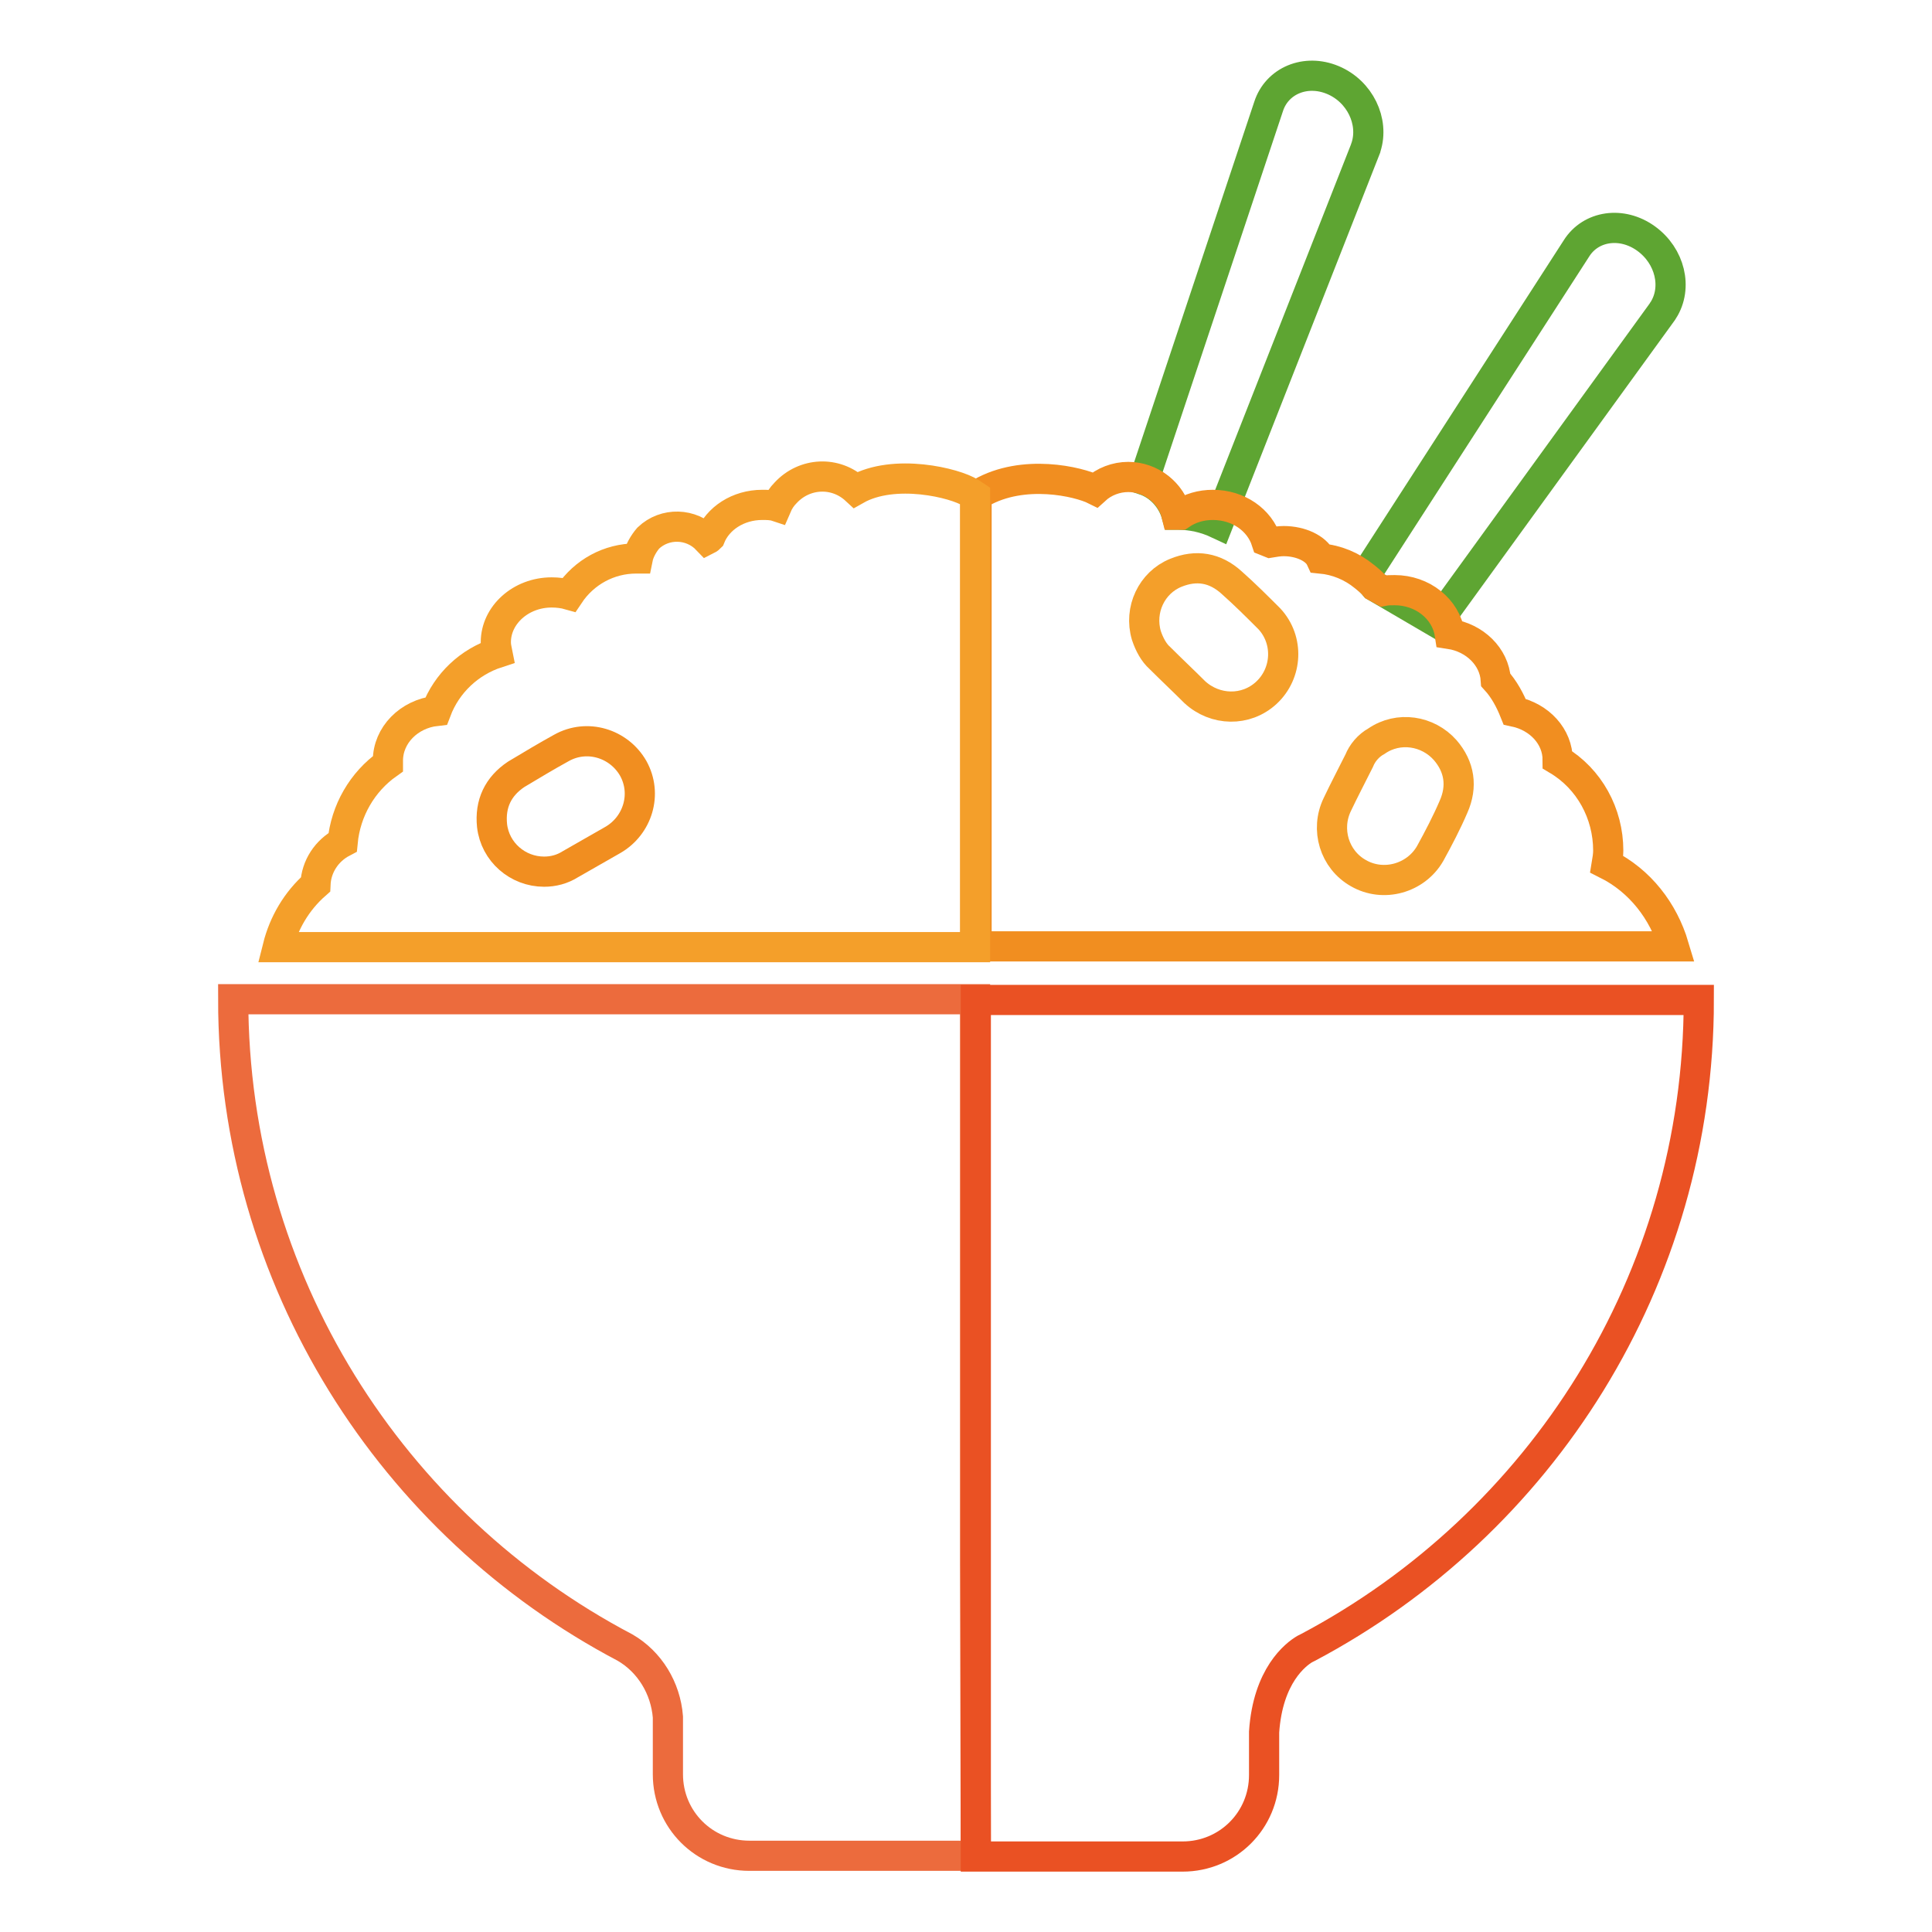
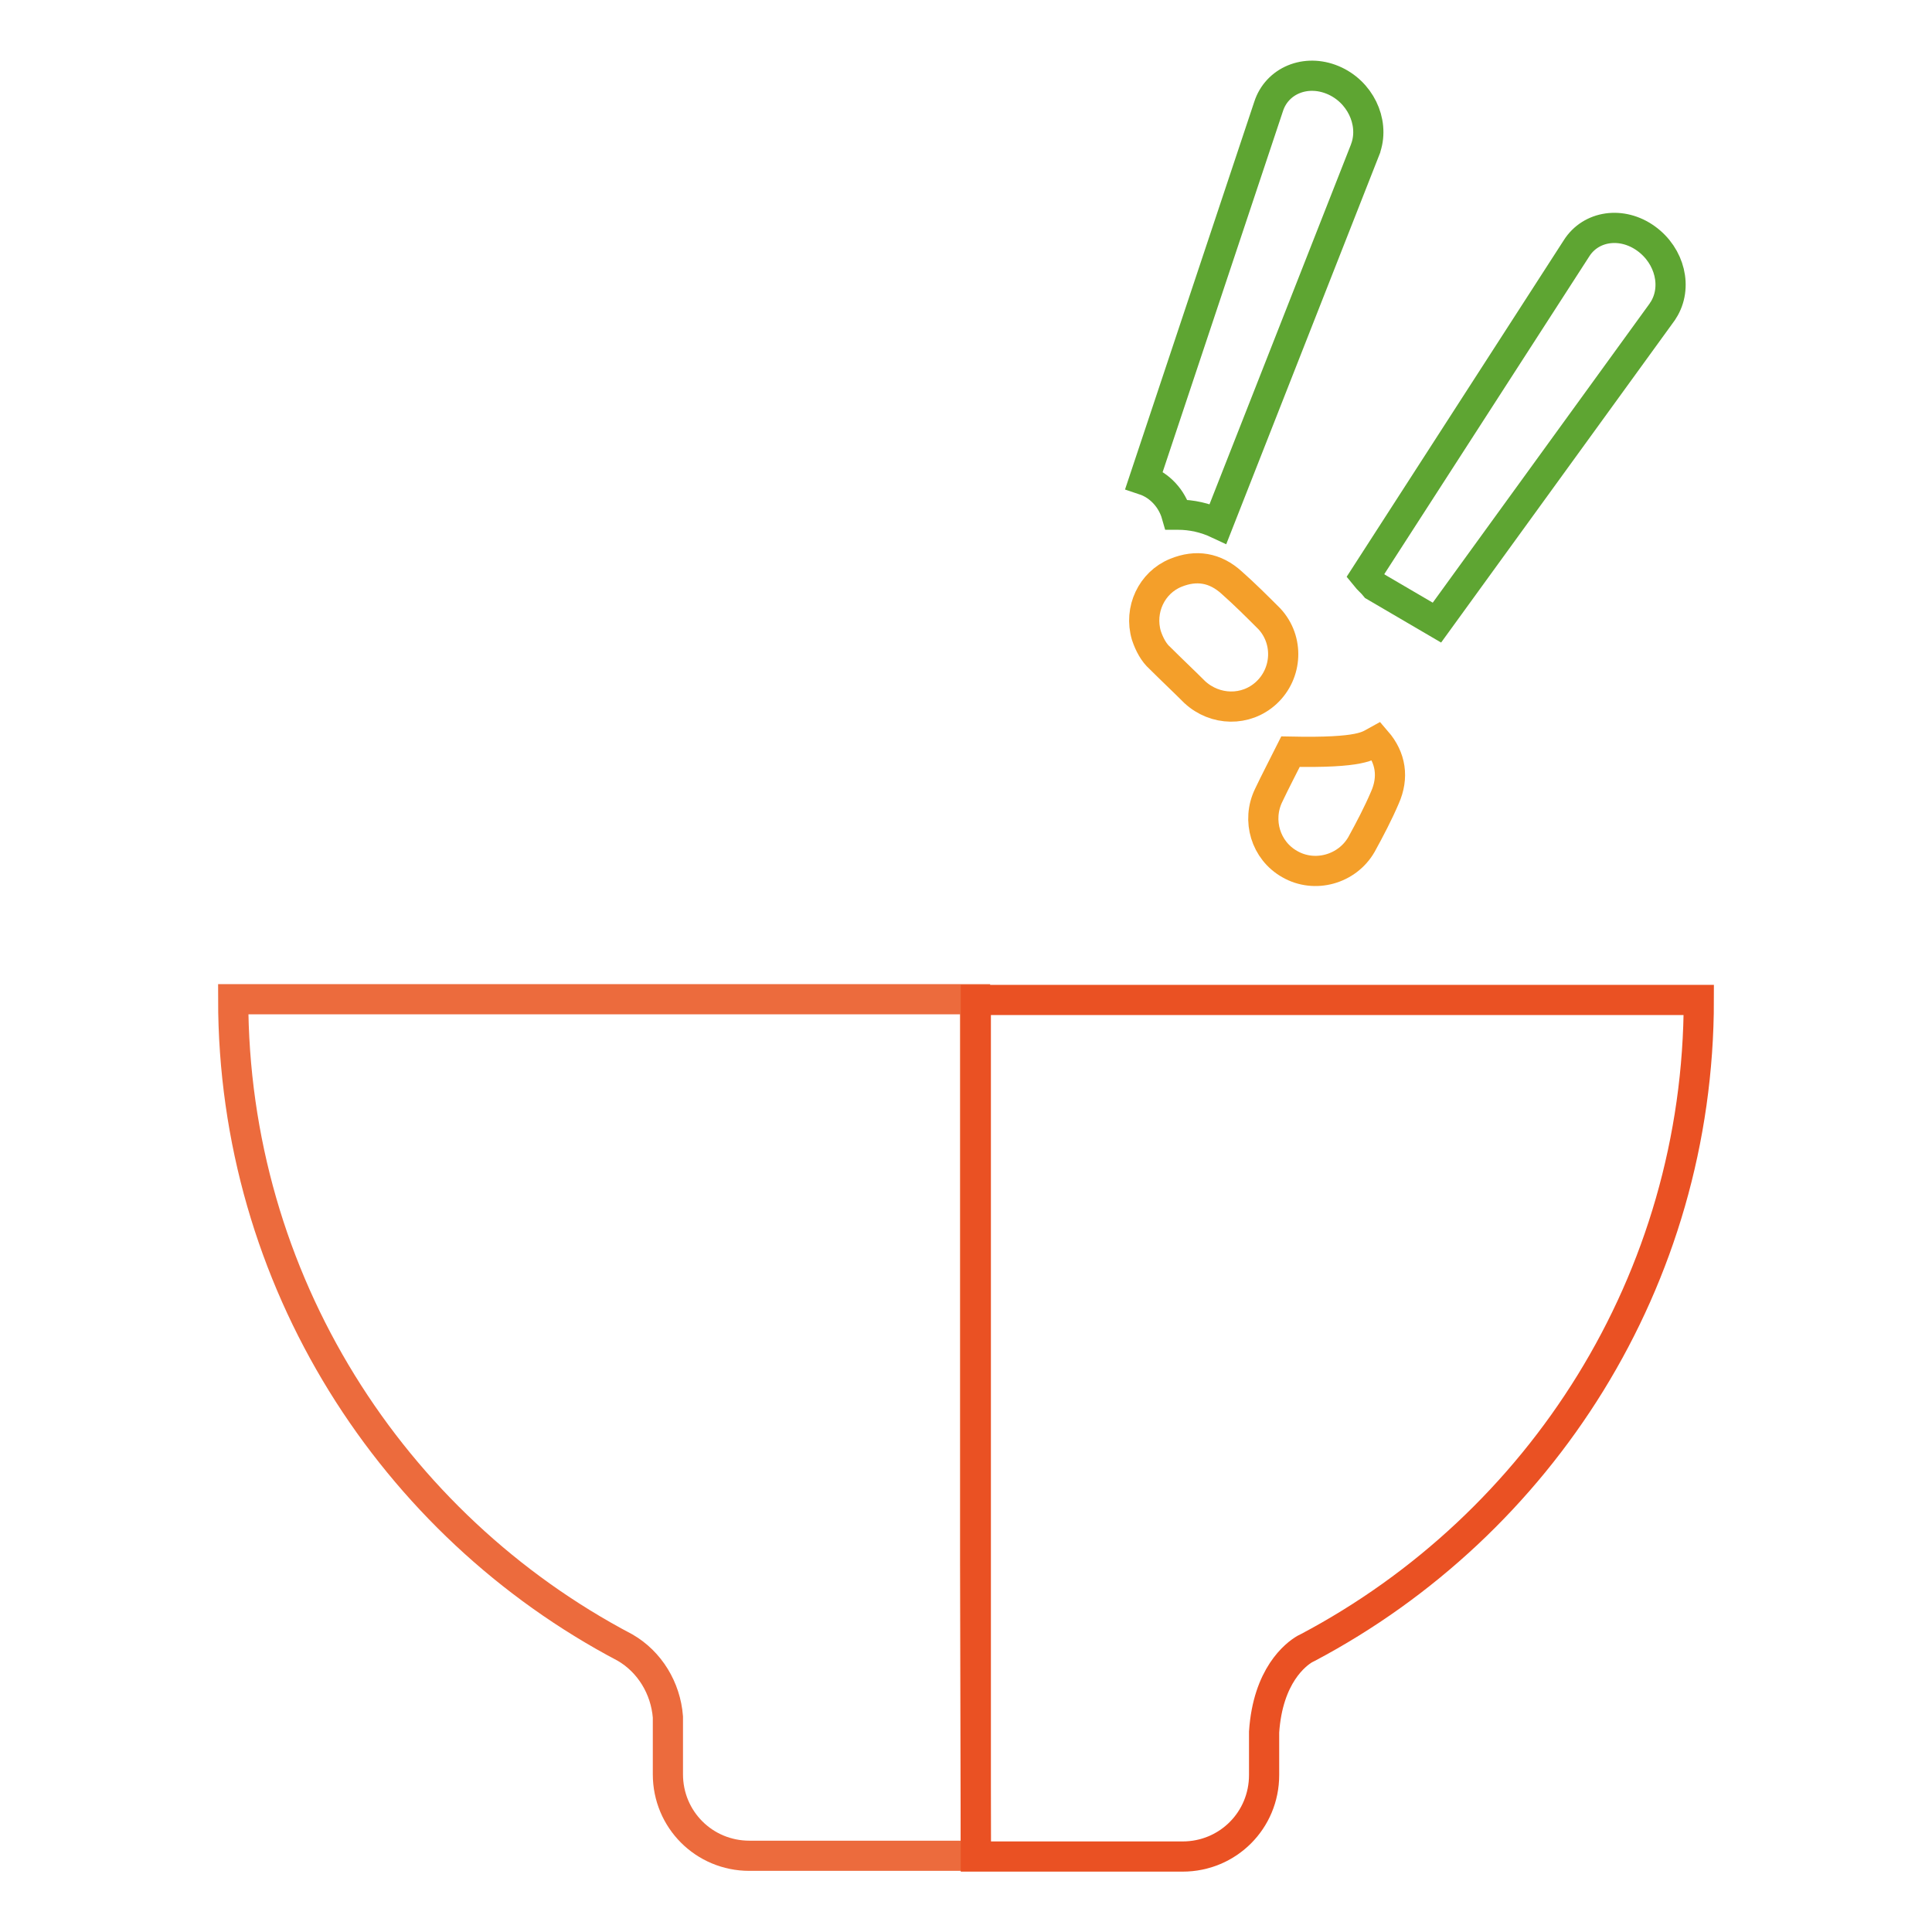
<svg xmlns="http://www.w3.org/2000/svg" version="1.1" x="0px" y="0px" viewBox="0 0 256 256" enable-background="new 0 0 256 256" xml:space="preserve">
  <g>
    <path stroke-width="4" fill-opacity="0" stroke="#5ea532" d="M155.9,68.2c0.1,0,0.1,0,0.2,0c1.8,0,3.6,0.4,5.3,1.2l19.5-49.6c0-0.1,0.1-0.2,0.1-0.3 c1.1-3.4-0.8-7.4-4.4-8.9c-3.6-1.5-7.4,0.1-8.5,3.5l-16.5,49.5C153.7,64.3,155.3,66.1,155.9,68.2z M182.2,77.7l8.2,4.8l29.8-41.1 c0.1-0.1,0.1-0.2,0.2-0.3c1.9-3,0.9-7.2-2.3-9.5c-3.2-2.3-7.3-1.7-9.2,1.3l-28,43.4C181.3,76.8,181.8,77.2,182.2,77.7L182.2,77.7z" />
-     <path stroke-width="4" fill-opacity="0" stroke="#f18e20" d="M212.9,114.5c0.1-0.6,0.2-1.2,0.2-1.8c0-4.9-2.5-9.5-6.7-12c0-3.1-2.4-5.7-5.7-6.4c-0.6-1.5-1.4-3-2.5-4.2 c-0.2-3.1-2.8-5.6-6.1-6.1c-0.5-3.3-3.6-5.8-7.3-5.8c-0.5,0-1,0-1.5,0.1l-1.1-0.6c-0.4-0.5-0.9-0.9-1.4-1.3 c-1.7-1.4-3.7-2.2-5.8-2.4c-0.6-1.3-2.6-2.3-4.9-2.3c-0.6,0-1.2,0.1-1.8,0.2l-0.5-0.2c-0.9-2.8-3.7-4.8-7.1-4.8 c-1.5,0-3,0.4-4.3,1.3h-0.3c-0.1,0-0.1,0-0.2,0c-0.7-2.9-3.4-5-6.4-5c-1.6,0-3.2,0.6-4.4,1.7c-2.2-1.1-9.5-2.8-15.1,0.4 c-0.2,0.1-0.4,0.3-0.6,0.4v59.7h92.4C220.4,120.7,217.3,116.7,212.9,114.5L212.9,114.5z" />
-     <path stroke-width="4" fill-opacity="0" stroke="#f49f2a" d="M129.2,65.7l-0.6-0.4c-2-1.3-10.1-3.3-15.2-0.4c-2.7-2.5-6.8-2.3-9.3,0.4c-0.5,0.5-0.9,1.1-1.2,1.8 c-0.6-0.2-1.3-0.2-1.9-0.2c-3.2,0-5.9,1.8-6.9,4.3c-0.1,0.1-0.2,0.2-0.4,0.3c-2.1-2.2-5.6-2.3-7.8-0.2C85.3,72,84.7,73,84.5,74 c-0.1,0-0.1,0-0.2,0c-3.6,0-6.9,1.8-8.9,4.8c-0.7-0.2-1.5-0.3-2.3-0.3c-4.1,0-7.4,3-7.4,6.6c0,0.5,0.1,0.9,0.2,1.4 c-3.7,1.2-6.7,4-8.1,7.7c-3.6,0.4-6.4,3.2-6.4,6.6c0,0.1,0,0.2,0,0.4c-3.4,2.4-5.6,6.2-6,10.4c-2.1,1.1-3.5,3.2-3.6,5.6 c-2.5,2.2-4.2,5.1-5,8.3h92.4L129.2,65.7L129.2,65.7z" />
    <path stroke-width="4" fill-opacity="0" stroke="#ec6b3d" d="M129.2,206.9v-74.5H30.9c0,37.3,21.1,69.7,51.9,85.9c3.3,1.9,5.4,5.4,5.7,9.2v1.9c0,0.3,0,0.6,0,0.9v4.8 c0,6,4.8,10.8,10.8,10.8l0,0h30L129.2,206.9L129.2,206.9z" />
    <path stroke-width="4" fill-opacity="0" stroke="#ea5123" d="M225.1,132.5h-95.8v97.1h0V246h27.4c6,0,10.8-4.8,10.8-10.8c0,0,0,0,0,0v-5.7c0.5-7.5,4.2-10.3,5.4-11 l0.4-0.2h0C204.1,202,225.1,169.7,225.1,132.5L225.1,132.5z" />
-     <path stroke-width="4" fill-opacity="0" stroke="#f18e20" d="M72.1,115.5c-3.5,0-6.5-2.6-6.9-6.1c-0.3-2.9,0.8-5.2,3.2-6.8c2-1.2,4-2.4,6-3.5c3.4-1.9,7.6-0.6,9.5,2.7 c1.9,3.4,0.6,7.6-2.7,9.5c-1.9,1.1-3.7,2.1-5.6,3.2C74.5,115.2,73.3,115.5,72.1,115.5z" />
-     <path stroke-width="4" fill-opacity="0" stroke="#f49f2a" d="M151.9,84.2c-1-3.4,0.7-7,3.9-8.3c2.7-1.1,5.2-0.7,7.4,1.3c1.7,1.5,3.4,3.2,5,4.8c2.6,2.8,2.4,7.2-0.4,9.8 c-2.7,2.5-6.8,2.4-9.5-0.1c-1.5-1.5-3.1-3-4.6-4.5C152.9,86.5,152.3,85.4,151.9,84.2z M182.4,98.2c2.9-2,6.8-1.4,9.1,1.2 c1.9,2.2,2.3,4.8,1.1,7.5c-0.9,2.1-2,4.2-3.1,6.2c-1.9,3.3-6.2,4.5-9.5,2.6c-3.2-1.8-4.4-5.8-2.8-9.1c0.9-1.9,1.9-3.8,2.9-5.8 C180.5,99.8,181.3,98.8,182.4,98.2z" />
+     <path stroke-width="4" fill-opacity="0" stroke="#f49f2a" d="M151.9,84.2c-1-3.4,0.7-7,3.9-8.3c2.7-1.1,5.2-0.7,7.4,1.3c1.7,1.5,3.4,3.2,5,4.8c2.6,2.8,2.4,7.2-0.4,9.8 c-2.7,2.5-6.8,2.4-9.5-0.1c-1.5-1.5-3.1-3-4.6-4.5C152.9,86.5,152.3,85.4,151.9,84.2z M182.4,98.2c1.9,2.2,2.3,4.8,1.1,7.5c-0.9,2.1-2,4.2-3.1,6.2c-1.9,3.3-6.2,4.5-9.5,2.6c-3.2-1.8-4.4-5.8-2.8-9.1c0.9-1.9,1.9-3.8,2.9-5.8 C180.5,99.8,181.3,98.8,182.4,98.2z" />
  </g>
</svg>